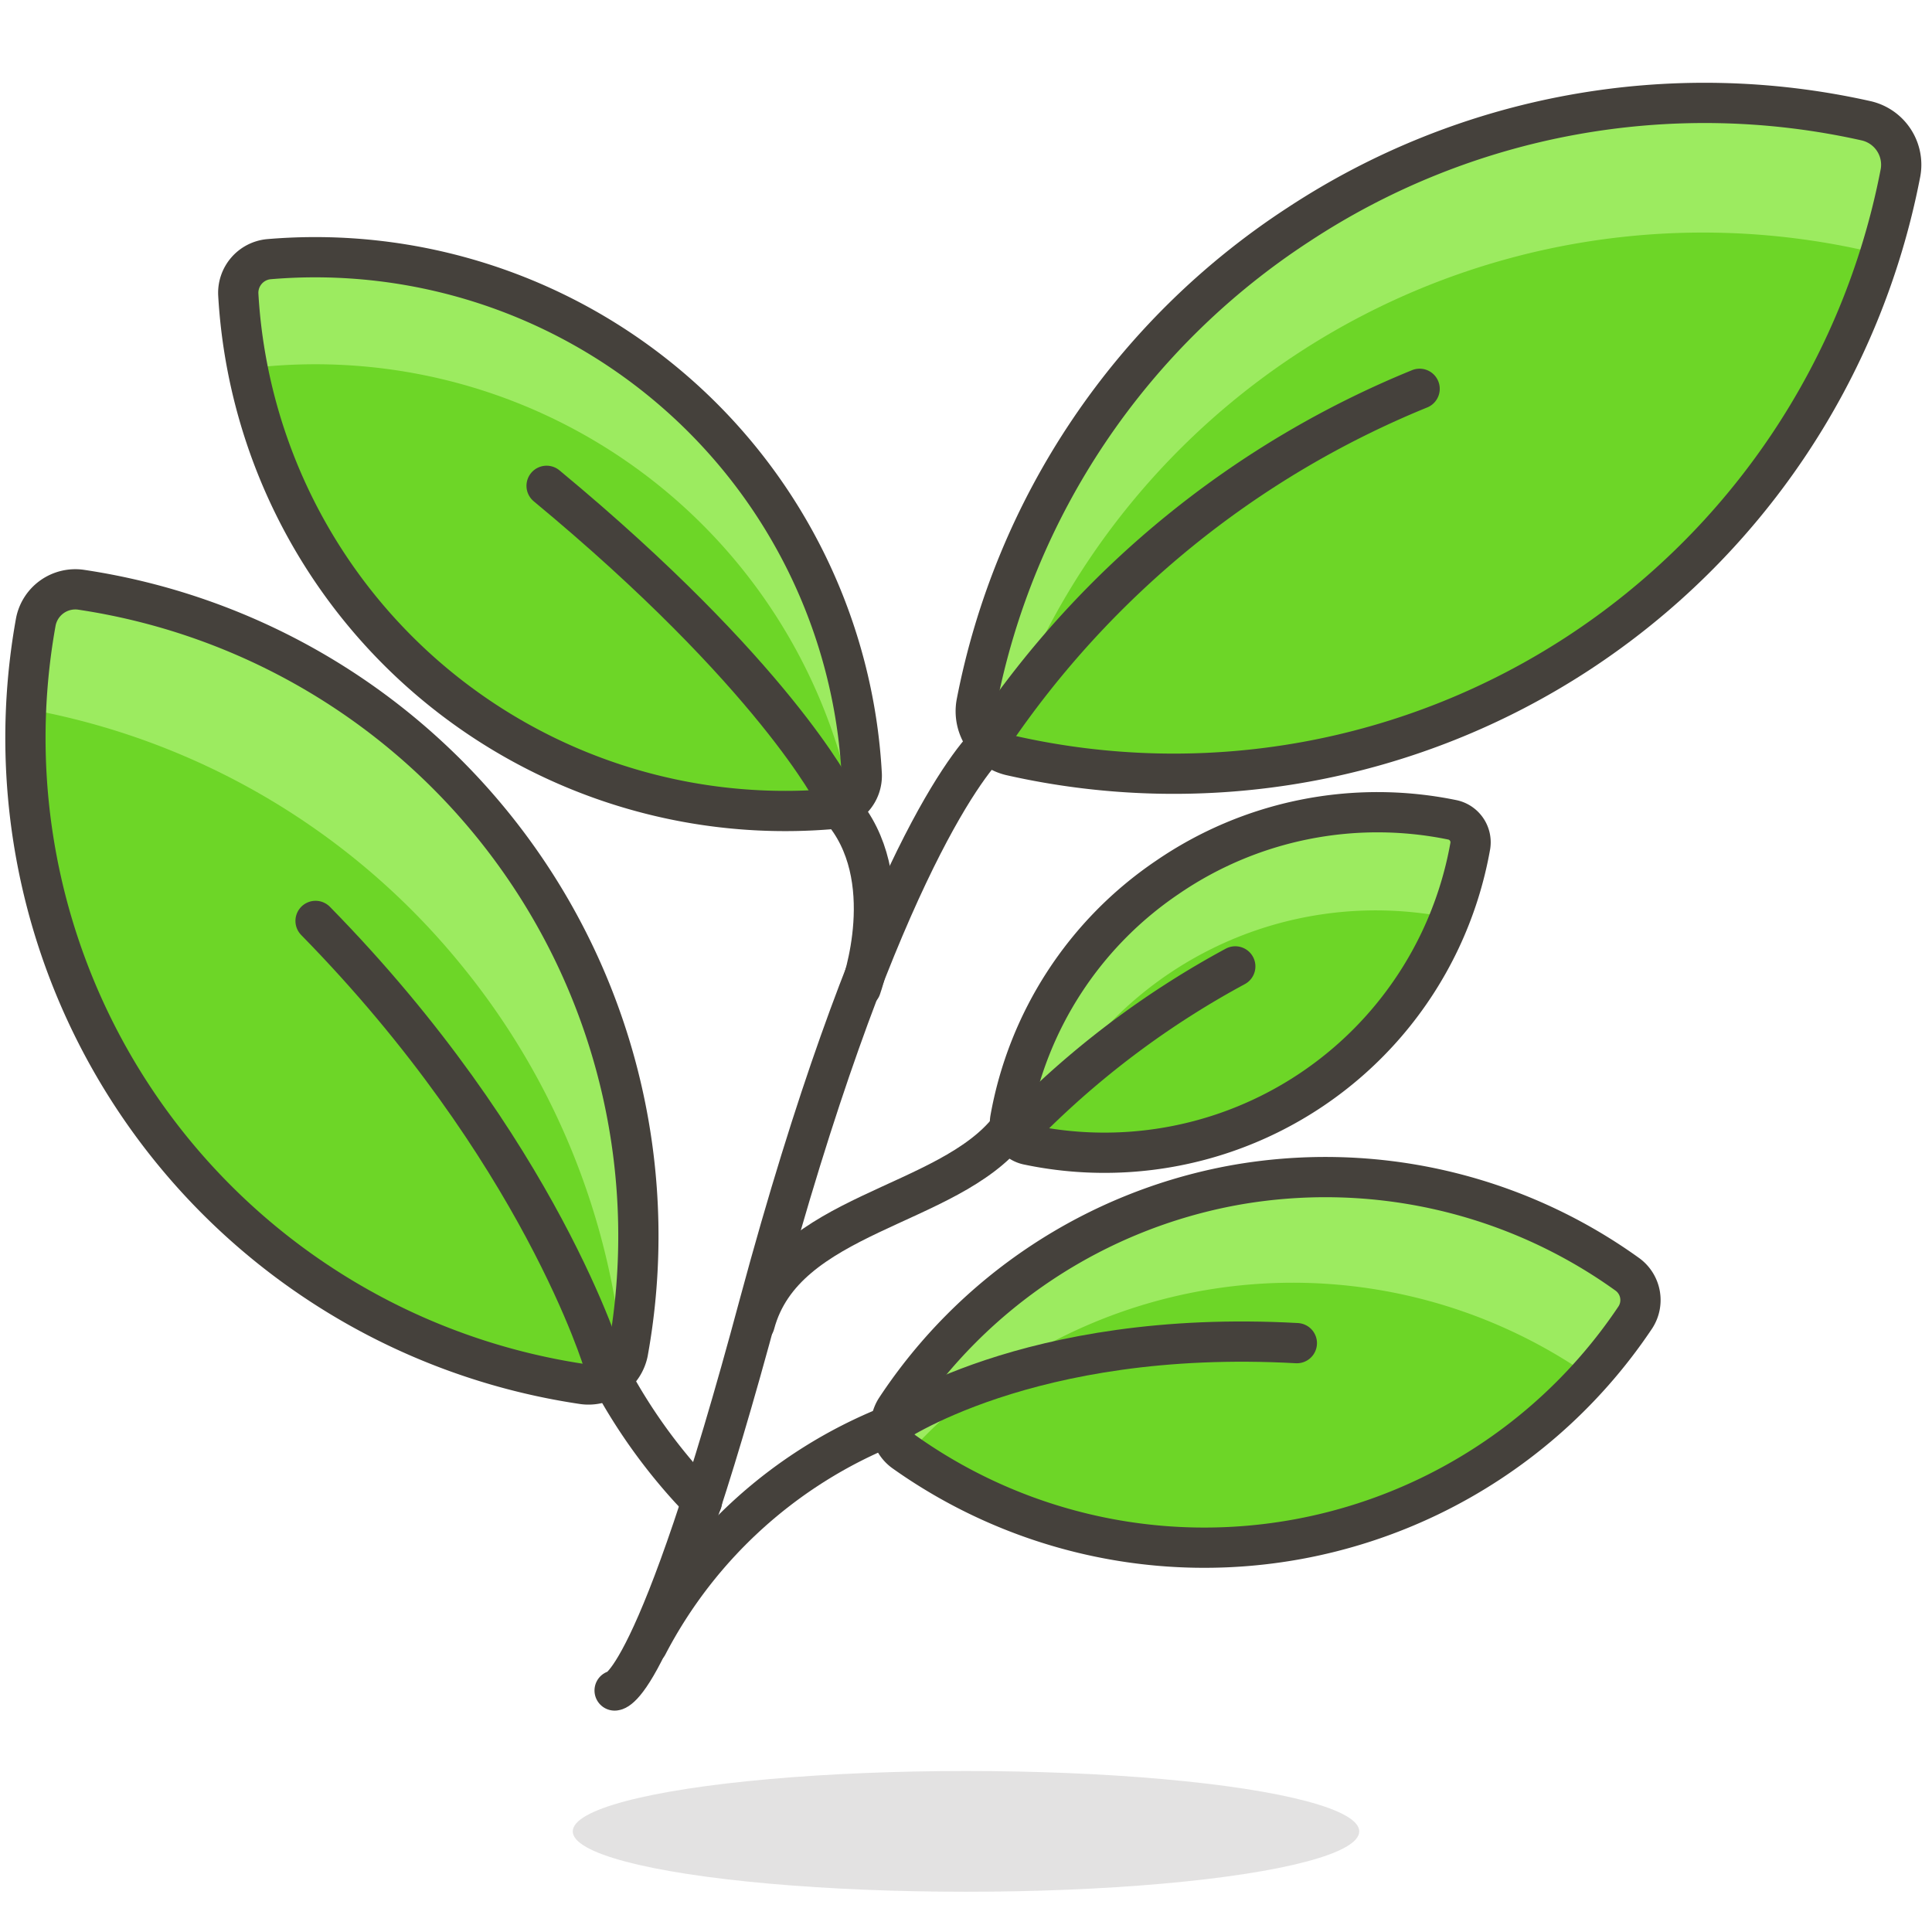
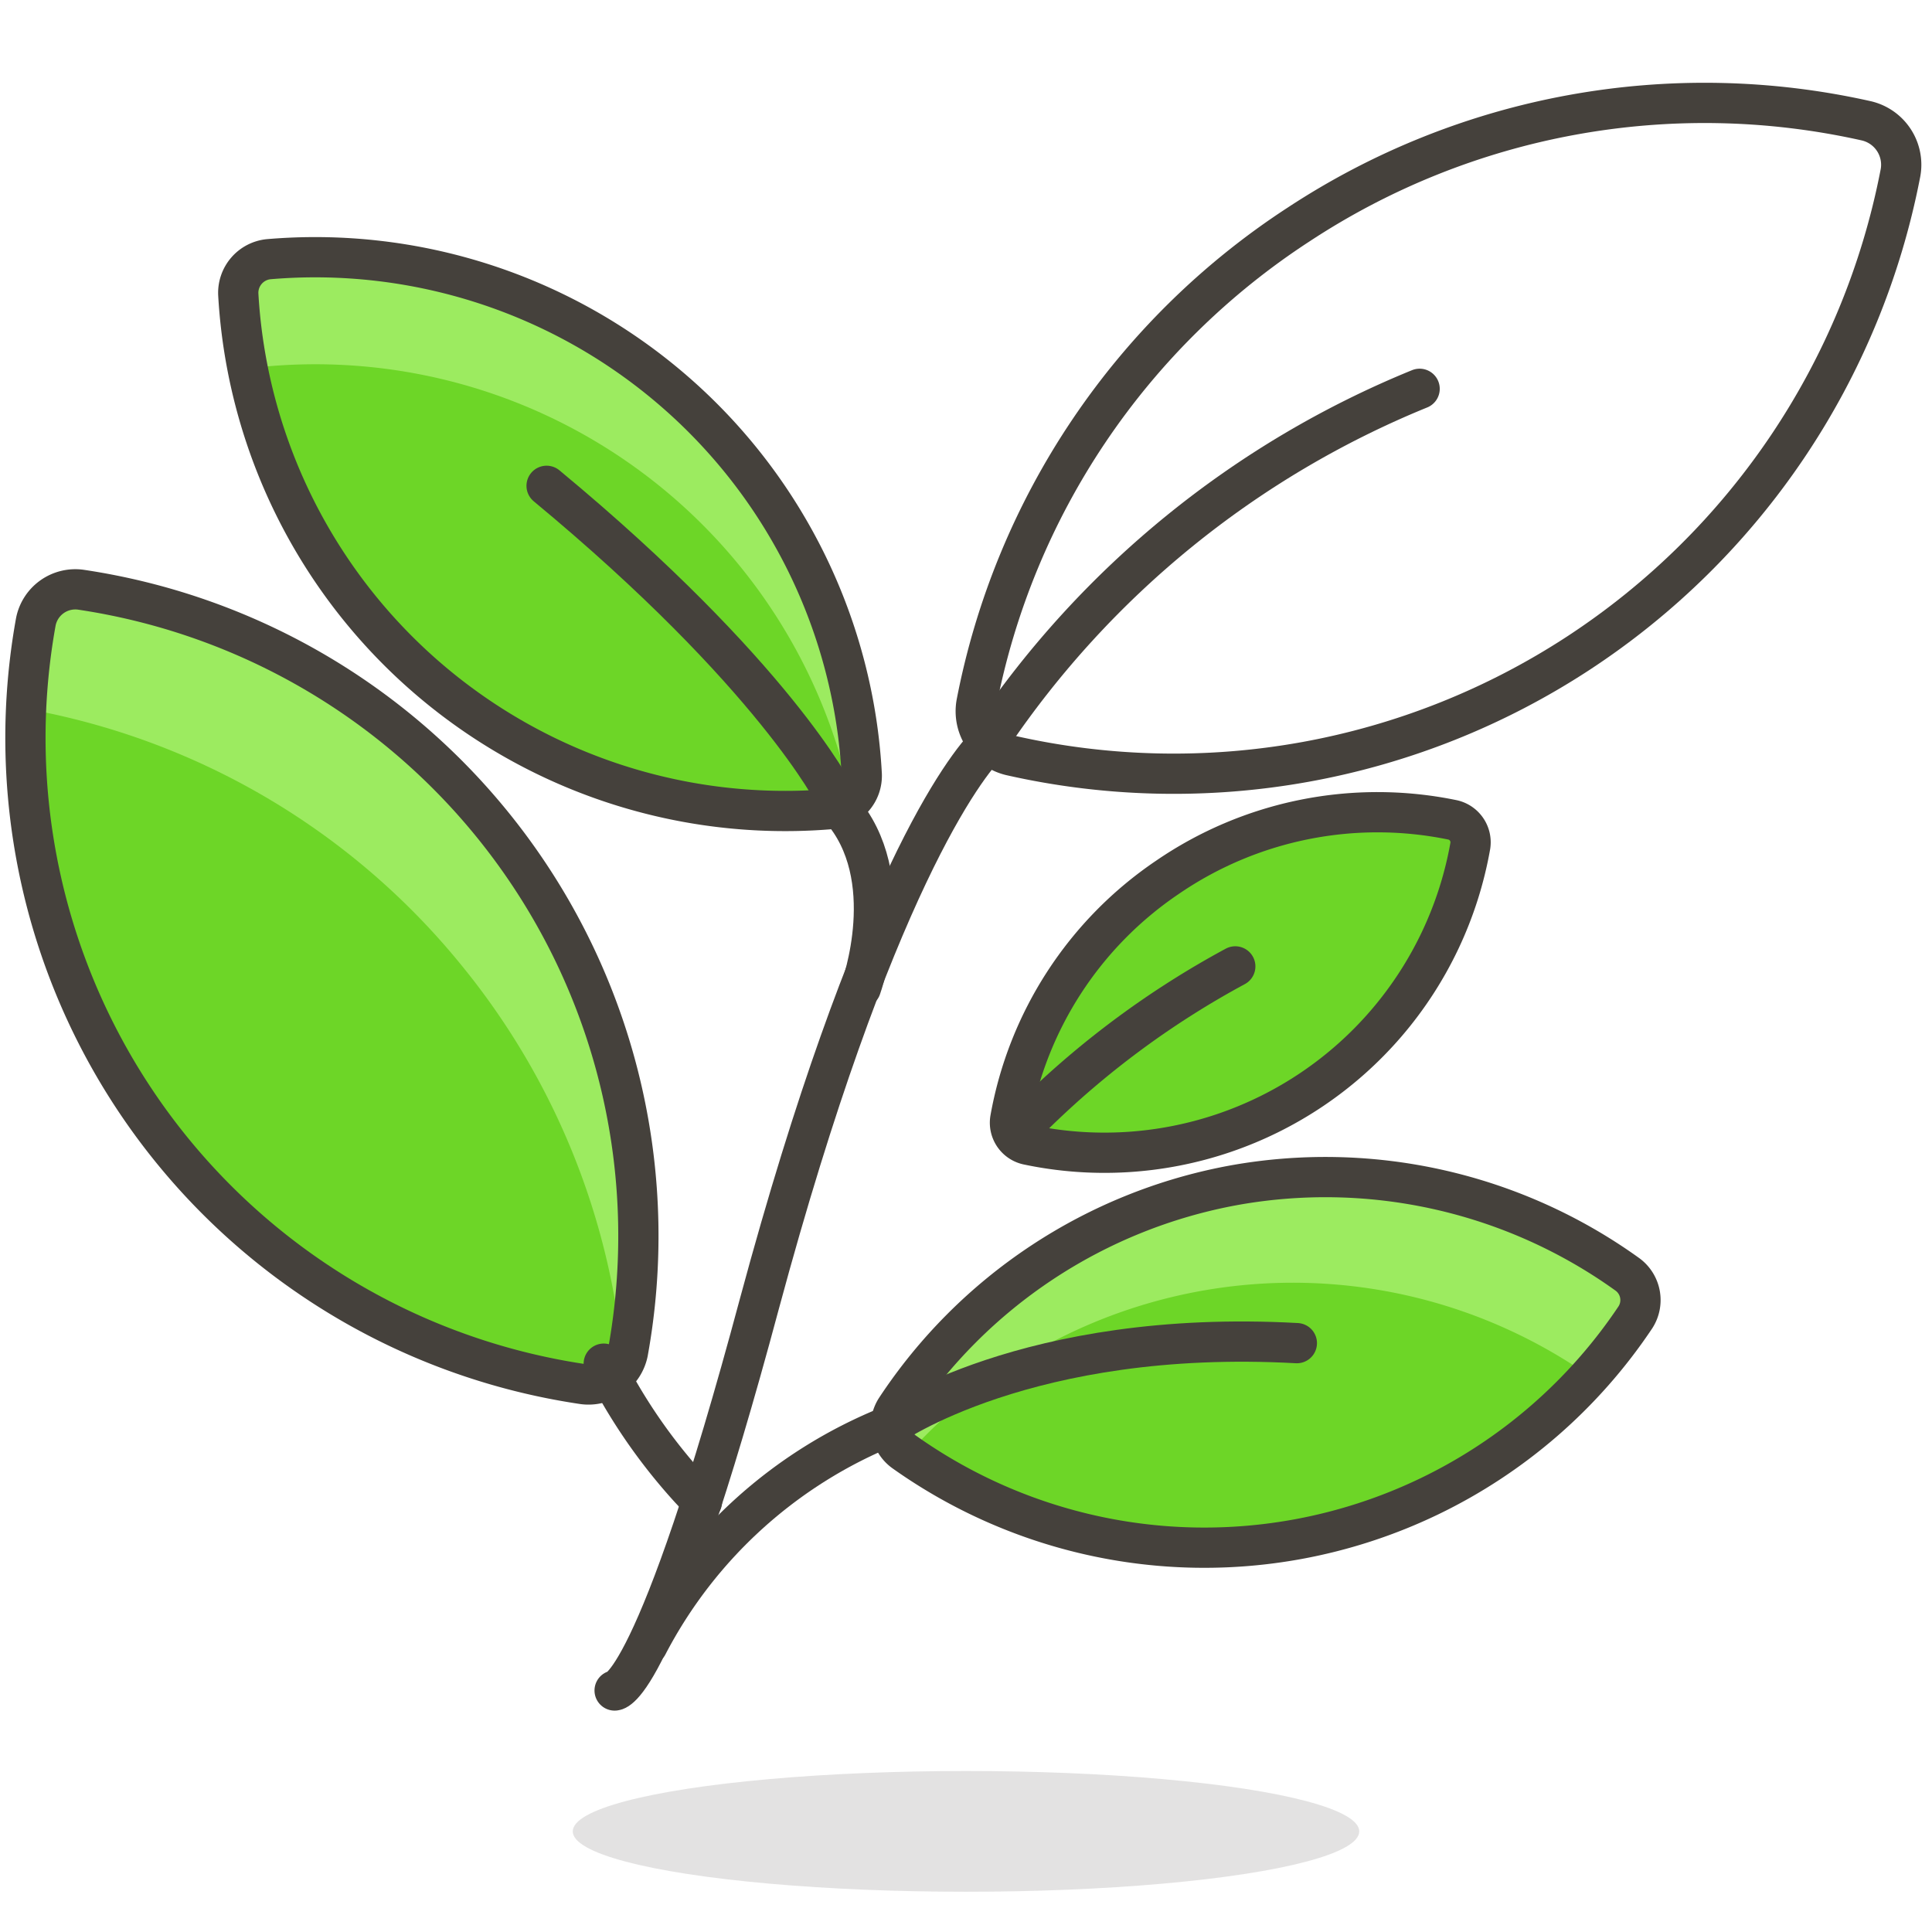
<svg xmlns="http://www.w3.org/2000/svg" id="Icons" viewBox="0 0 48 48">
  <defs>
    <style>.cls-1{fill:#45413c;opacity:0.15;}.cls-2{fill:none;stroke:#45413c;stroke-linecap:round;stroke-linejoin:round;}.cls-3{fill:#6dd627;}.cls-4{fill:#9ceb60;}</style>
  </defs>
  <title>515-herb</title>
  <g id="_Group_" data-name="&lt;Group&gt;">
    <ellipse id="_Ellipse_" data-name="&lt;Ellipse&gt;" class="cls-1" cx="24" cy="45.5" rx="9.77" ry="1.5" />
    <path id="_Path_" data-name="&lt;Path&gt;" class="cls-2" d="M15.27,42s1,.09,3.6-9.62C21.67,22,24,19,24.56,18.46" />
-     <path id="_Path_2" data-name="&lt;Path&gt;" class="cls-3" d="M32.26,5.58a18.34,18.34,0,0,0-8,11.89,1.13,1.13,0,0,0,.85,1.3,18.36,18.36,0,0,0,14.1-2.54,18.42,18.42,0,0,0,8-11.9A1.12,1.12,0,0,0,46.36,3,18.35,18.35,0,0,0,32.26,5.58Z" />
-     <path id="_Path_3" data-name="&lt;Path&gt;" class="cls-4" d="M24.78,18.63A18.38,18.38,0,0,1,46.36,6.23a1,1,0,0,1,.33.13,20.13,20.13,0,0,0,.52-2A1.12,1.12,0,0,0,46.36,3a18.39,18.39,0,0,0-22.1,14.43A1.11,1.11,0,0,0,24.78,18.63Z" />
    <path id="_Path_4" data-name="&lt;Path&gt;" class="cls-2" d="M32.26,5.58a18.34,18.34,0,0,0-8,11.89,1.13,1.13,0,0,0,.85,1.3,18.36,18.36,0,0,0,14.1-2.54,18.42,18.42,0,0,0,8-11.9A1.12,1.12,0,0,0,46.36,3,18.35,18.35,0,0,0,32.26,5.58Z" />
    <path id="_Path_5" data-name="&lt;Path&gt;" class="cls-3" d="M30.64,29.45A12.82,12.82,0,0,0,22.26,35a.79.79,0,0,0,.2,1.07,12.88,12.88,0,0,0,18.17-3.34.79.79,0,0,0-.2-1.07A12.85,12.85,0,0,0,30.64,29.45Z" />
    <path id="_Path_6" data-name="&lt;Path&gt;" class="cls-4" d="M22.46,36l.13.09a12.87,12.87,0,0,1,16.86-1.93,13.2,13.2,0,0,0,1.18-1.5.79.79,0,0,0-.2-1.07A12.88,12.88,0,0,0,22.26,35,.79.79,0,0,0,22.46,36Z" />
    <path id="_Path_7" data-name="&lt;Path&gt;" class="cls-2" d="M30.64,29.45A12.82,12.82,0,0,0,22.26,35a.79.79,0,0,0,.2,1.07,12.88,12.88,0,0,0,18.17-3.34.79.79,0,0,0-.2-1.07A12.85,12.85,0,0,0,30.64,29.45Z" />
    <path id="_Path_8" data-name="&lt;Path&gt;" class="cls-3" d="M12.81,21.24A16.25,16.25,0,0,0,2,14.65a1,1,0,0,0-1.11.8A16.23,16.23,0,0,0,14.5,34.39a1,1,0,0,0,1.1-.79A16.21,16.21,0,0,0,12.81,21.24Z" />
    <path id="_Path_9" data-name="&lt;Path&gt;" class="cls-4" d="M12.81,21.25A16.23,16.23,0,0,0,2,14.65a1,1,0,0,0-1.11.8,15.69,15.69,0,0,0-.24,2.16A18,18,0,0,1,11.48,24a18.11,18.11,0,0,1,4,9.82,1,1,0,0,0,.07-.24A16.18,16.18,0,0,0,12.81,21.25Z" />
    <path id="_Path_10" data-name="&lt;Path&gt;" class="cls-2" d="M12.81,21.24A16.25,16.25,0,0,0,2,14.65a1,1,0,0,0-1.11.8A16.23,16.23,0,0,0,14.5,34.39a1,1,0,0,0,1.1-.79A16.21,16.21,0,0,0,12.81,21.24Z" />
    <path id="_Path_11" data-name="&lt;Path&gt;" class="cls-3" d="M29,21.8a9.19,9.19,0,0,0-3.9,6,.56.56,0,0,0,.43.64,9.23,9.23,0,0,0,11-7.43.57.57,0,0,0-.44-.64A9.23,9.23,0,0,0,29,21.8Z" />
-     <path id="_Path_12" data-name="&lt;Path&gt;" class="cls-4" d="M25.56,28.47h.06A9.19,9.19,0,0,1,36,22.8a9,9,0,0,0,.5-1.76.57.57,0,0,0-.44-.64,9.22,9.22,0,0,0-10.95,7.43A.56.56,0,0,0,25.56,28.47Z" />
    <path id="_Path_13" data-name="&lt;Path&gt;" class="cls-2" d="M29,21.8a9.19,9.19,0,0,0-3.9,6,.56.56,0,0,0,.43.64,9.23,9.23,0,0,0,11-7.43.57.57,0,0,0-.44-.64A9.23,9.23,0,0,0,29,21.8Z" />
    <path id="_Path_14" data-name="&lt;Path&gt;" class="cls-3" d="M16.75,9.72A13.61,13.61,0,0,0,6.67,6.44a.84.84,0,0,0-.75.87A13.61,13.61,0,0,0,20.66,20.1a.83.83,0,0,0,.75-.86A13.57,13.57,0,0,0,16.75,9.72Z" />
    <path id="_Path_15" data-name="&lt;Path&gt;" class="cls-4" d="M6.19,9.32a.74.74,0,0,1,.48-.22A13.6,13.6,0,0,1,21.15,19.88a.8.8,0,0,0,.26-.64A13.59,13.59,0,0,0,6.67,6.44a.84.84,0,0,0-.75.87A13.85,13.85,0,0,0,6.19,9.32Z" />
    <path id="_Path_16" data-name="&lt;Path&gt;" class="cls-2" d="M16.75,9.72A13.61,13.61,0,0,0,6.67,6.44a.84.84,0,0,0-.75.87A13.61,13.61,0,0,0,20.66,20.1a.83.83,0,0,0,.75-.86A13.57,13.57,0,0,0,16.75,9.72Z" />
    <path id="_Path_17" data-name="&lt;Path&gt;" class="cls-2" d="M16.09,40.87a11.68,11.68,0,0,1,6-5.44" />
-     <path id="_Path_18" data-name="&lt;Path&gt;" class="cls-2" d="M18.75,32.89c.74-2.77,4.8-2.87,6.34-4.85" />
    <path id="_Path_19" data-name="&lt;Path&gt;" class="cls-2" d="M21.39,24.54s1-2.75-.52-4.46" />
    <path id="_Path_20" data-name="&lt;Path&gt;" class="cls-2" d="M17.44,37.31l-.3-.32A13.85,13.85,0,0,1,15,33.88" />
    <path id="_Path_21" data-name="&lt;Path&gt;" class="cls-2" d="M24.54,18.44l.09-.14A23.58,23.58,0,0,1,35.27,9.66" />
    <path id="_Path_22" data-name="&lt;Path&gt;" class="cls-2" d="M20.88,20.05l-.14-.29s-1.5-3-7.16-7.69" />
    <path id="_Path_23" data-name="&lt;Path&gt;" class="cls-2" d="M25.2,28.2l.49-.5a22.15,22.15,0,0,1,5-3.69" />
    <path id="_Path_24" data-name="&lt;Path&gt;" class="cls-2" d="M22.1,35.43S25.52,33,32.22,33.37" />
-     <path id="_Path_25" data-name="&lt;Path&gt;" class="cls-2" d="M15,33.88s-1.57-5.3-7.16-11" />
  </g>
</svg>